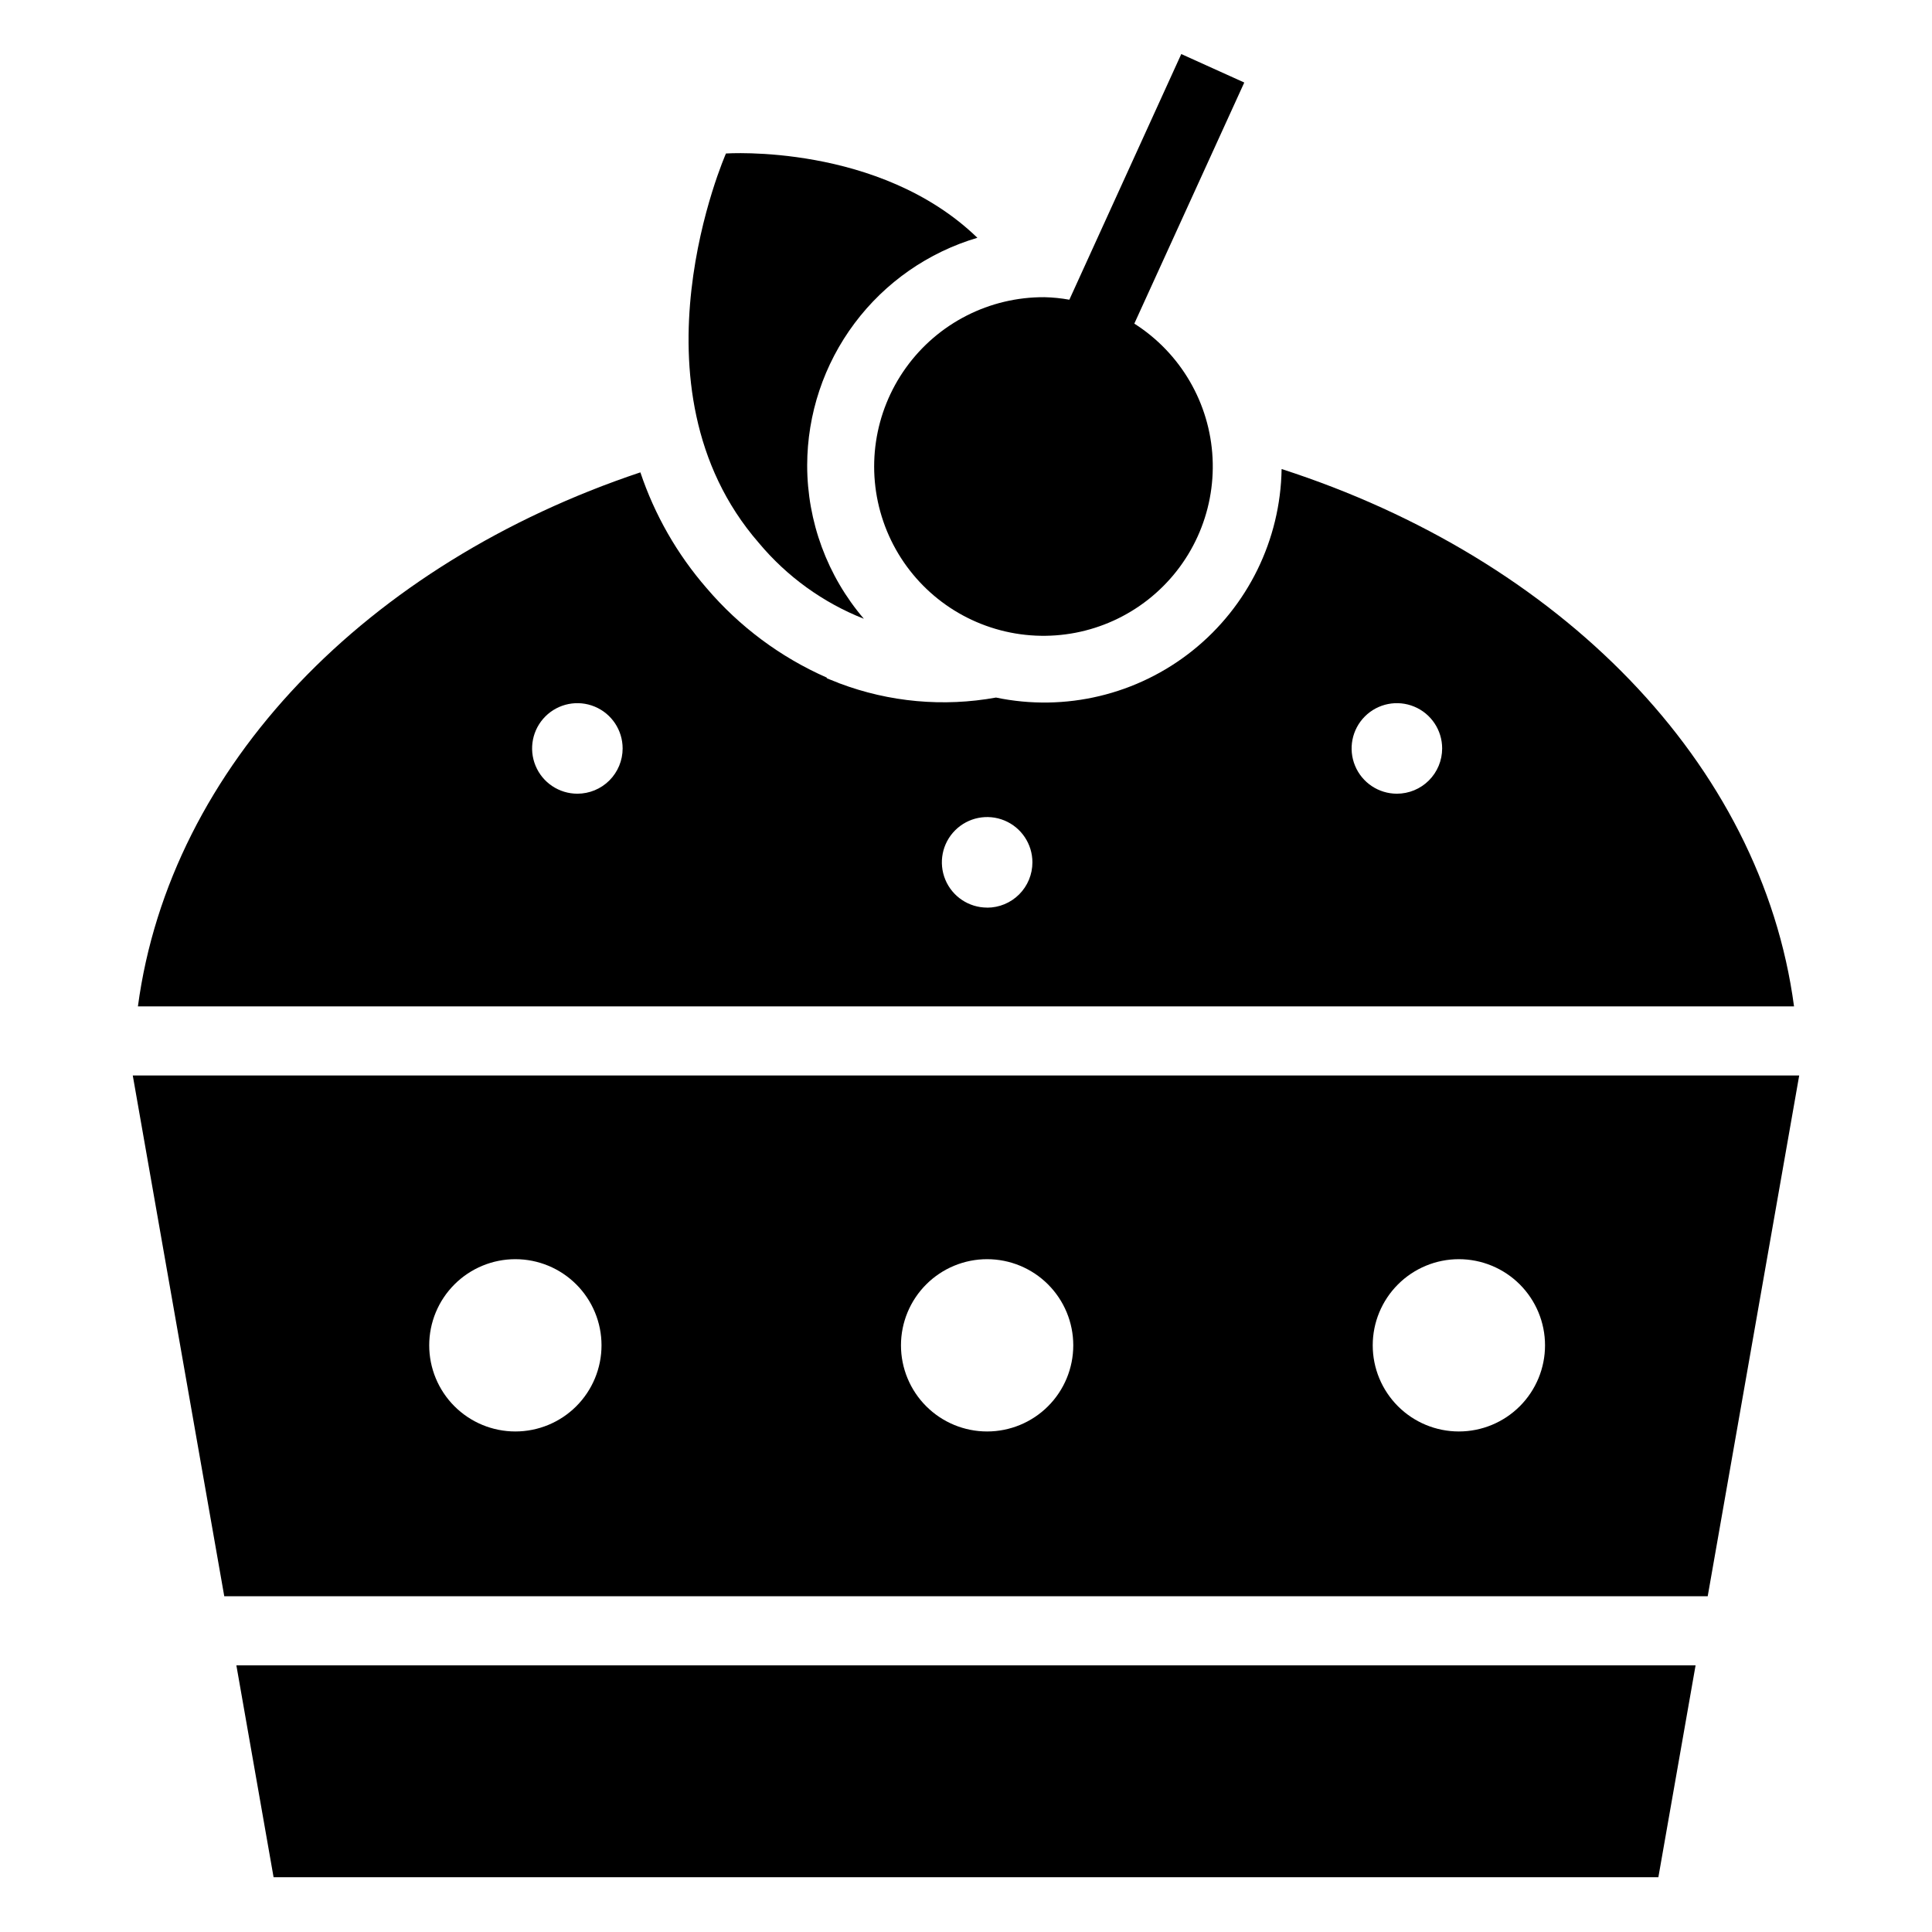
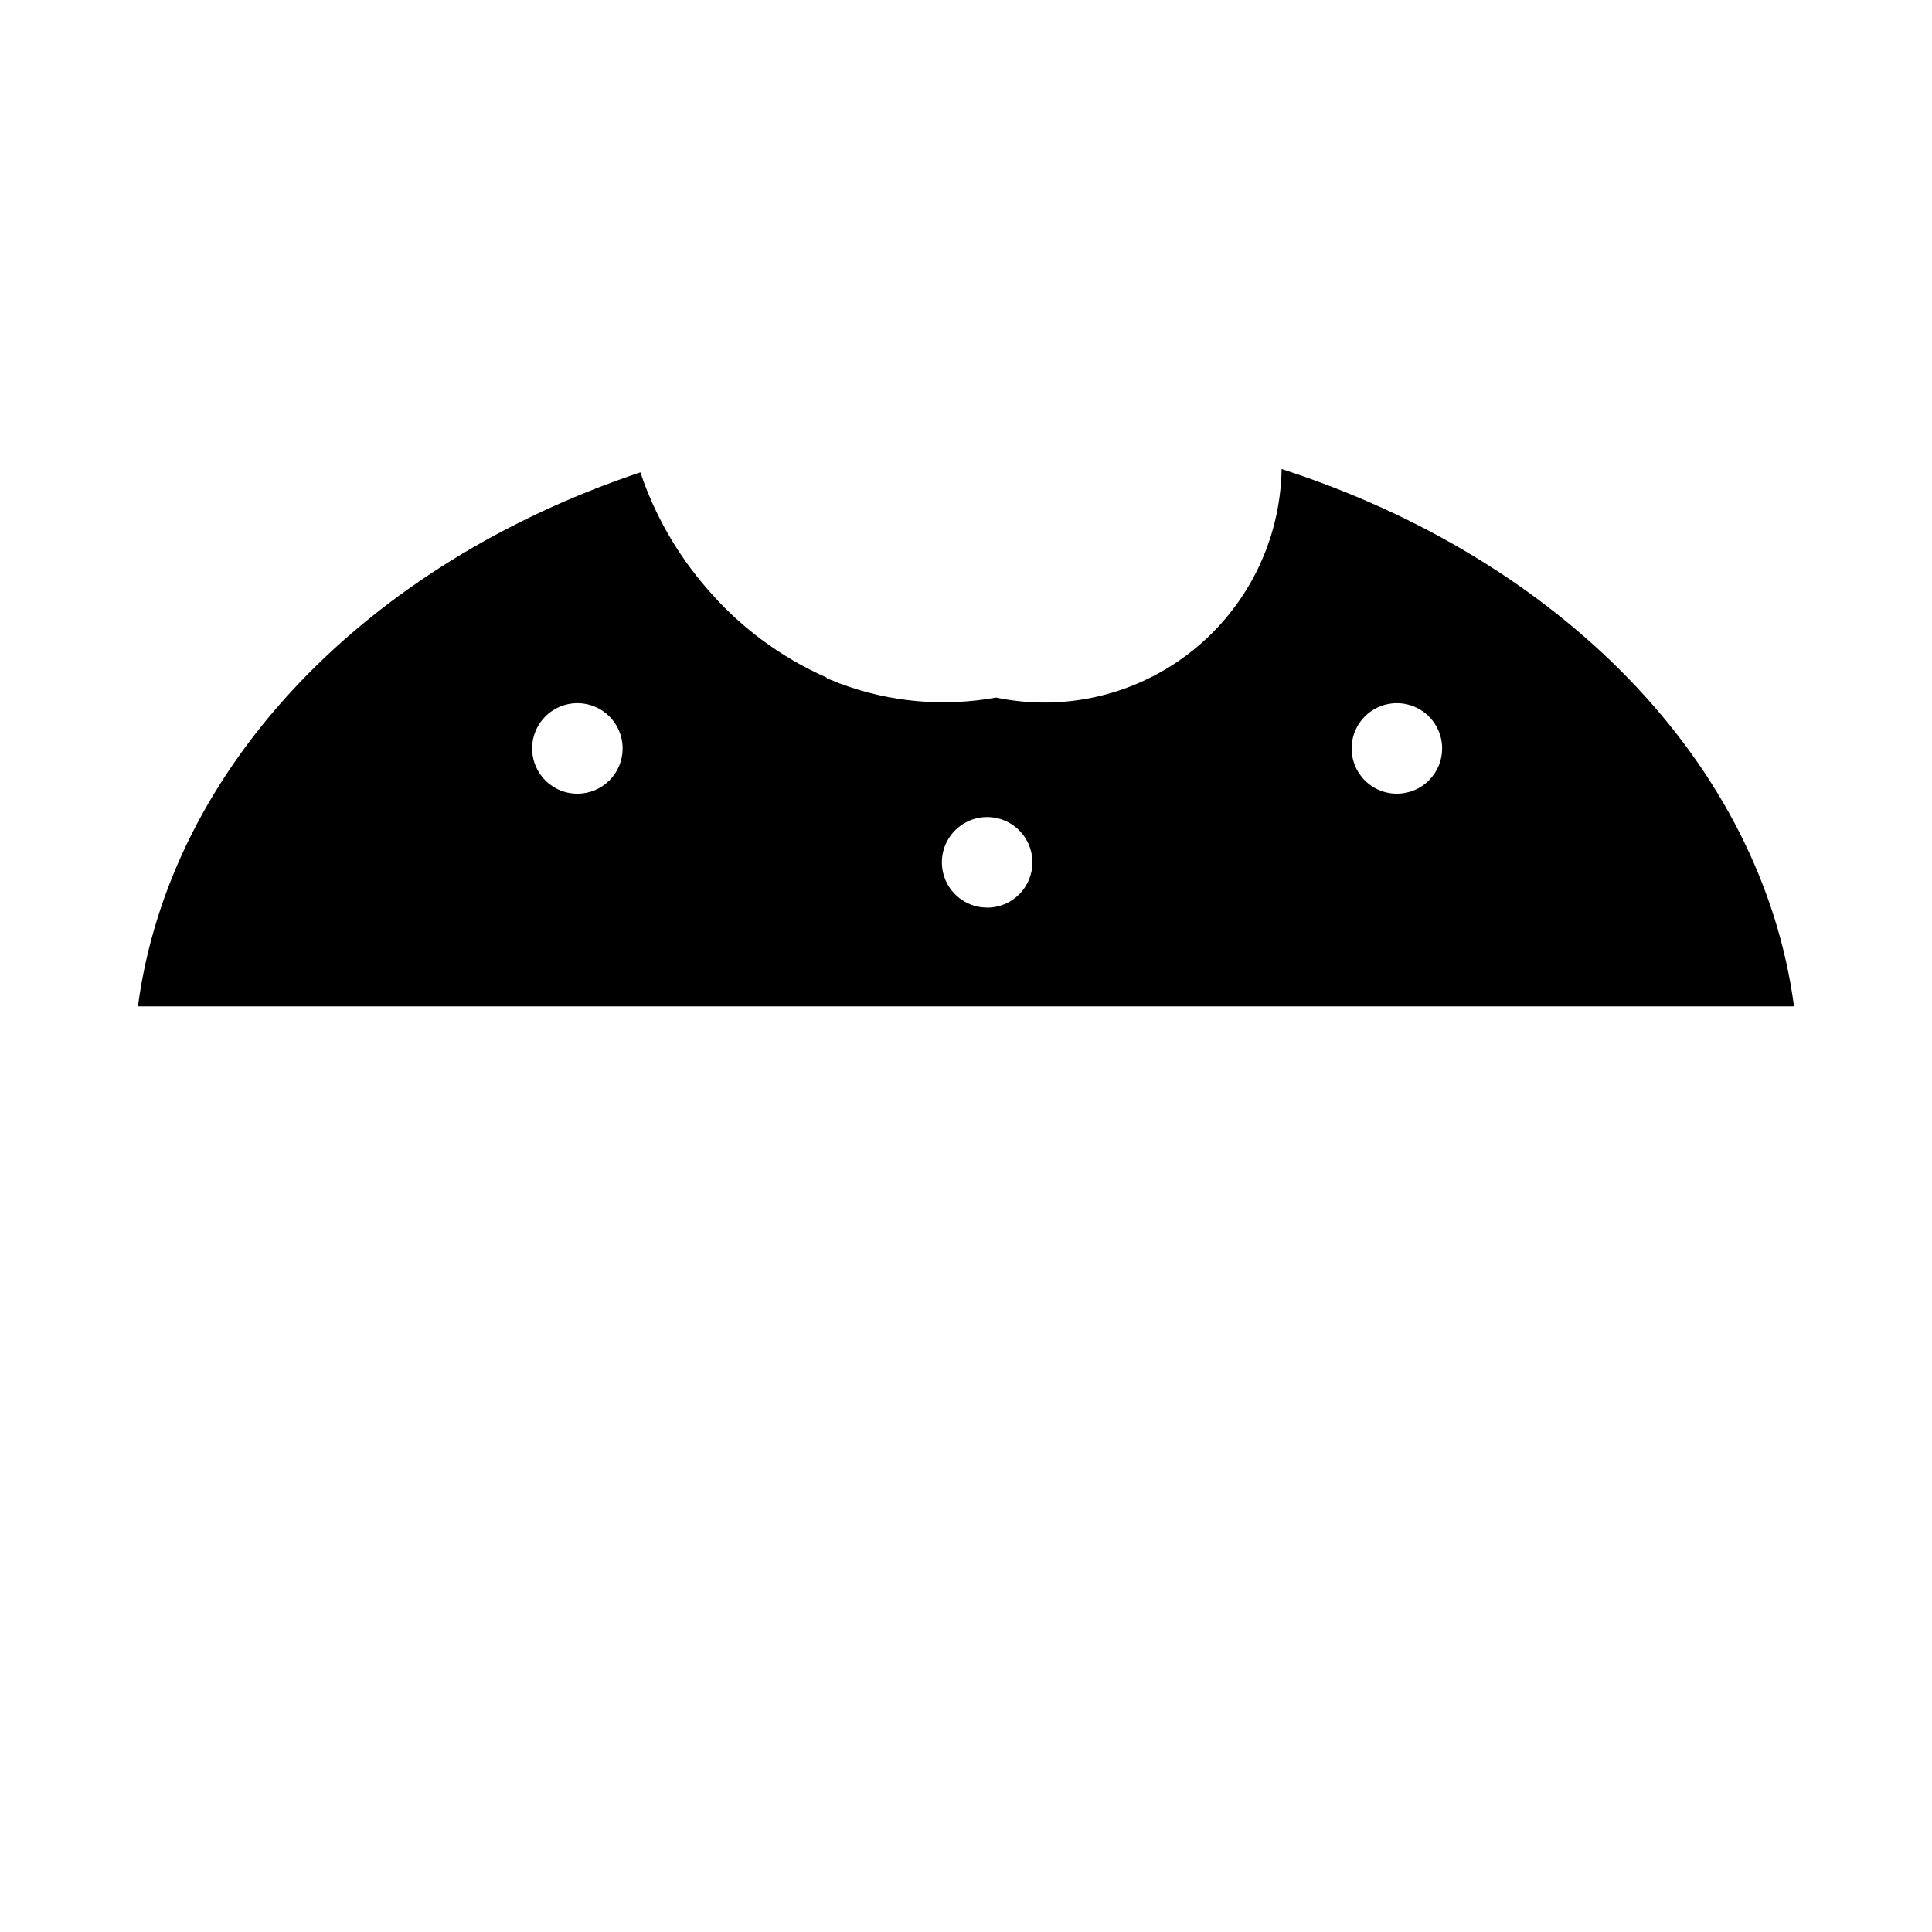
<svg xmlns="http://www.w3.org/2000/svg" fill="#000000" width="800px" height="800px" version="1.1" viewBox="144 144 512 512">
  <g>
-     <path d="m596.56 567.02 24.246-138h-441.62l24.246 138zm-65.945-89.324c6.055 0 11.863 2.406 16.145 6.688s6.688 10.086 6.688 16.141c0 6.055-2.406 11.863-6.688 16.145s-10.09 6.684-16.145 6.684c-6.055 0-11.859-2.402-16.141-6.684s-6.688-10.09-6.688-16.145c0-6.055 2.406-11.859 6.688-16.141s10.086-6.688 16.141-6.688zm-125.02 0c6.055 0 11.863 2.406 16.145 6.688s6.688 10.086 6.688 16.141c0 6.055-2.406 11.863-6.688 16.145s-10.09 6.684-16.145 6.684-11.859-2.402-16.141-6.684-6.688-10.09-6.688-16.145c0-6.055 2.406-11.859 6.688-16.141s10.086-6.688 16.141-6.688zm-125.02 0c6.055 0 11.863 2.406 16.145 6.688s6.688 10.086 6.688 16.141c0 6.055-2.406 11.863-6.688 16.145s-10.09 6.684-16.145 6.684c-6.055 0-11.859-2.402-16.141-6.684s-6.688-10.09-6.688-16.145c0-6.055 2.406-11.859 6.688-16.141s10.086-6.688 16.141-6.688z" />
-     <path d="m206.64 585.33 9.863 56.16h366.98l9.863-56.16z" />
-     <path d="m444.62 229.73 29.125-63.859-16.695-7.547-29.66 65.102c-2.176-0.391-4.379-0.617-6.59-0.668-14.543-0.09-28.223 6.875-36.707 18.684-8.488 11.812-10.723 27-6 40.754 4.719 13.754 15.812 24.367 29.766 28.473 13.949 4.109 29.023 1.203 40.445-7.801 11.422-9 17.773-22.977 17.039-37.5-0.73-14.523-8.453-27.789-20.723-35.598z" />
-     <path d="m357.91 267.3c0.023-13.566 4.426-26.766 12.555-37.625 8.125-10.863 19.543-18.809 32.551-22.66-25.977-25.129-66.629-22.34-66.629-22.34s-27.297 61.816 8.715 103.21c7.449 8.922 17.02 15.832 27.828 20.098-9.695-11.336-15.023-25.766-15.02-40.684z" />
    <path d="m483.64 268.3c-0.297 18.75-8.941 36.387-23.586 48.102-14.641 11.715-33.75 16.285-52.105 12.457-13.918 2.527-28.258 1.223-41.492-3.769-0.117 0-0.219-0.109-0.34-0.148-1.836-0.691-3.016-1.211-3.016-1.211v-0.156-0.004c-12.258-5.394-23.137-13.492-31.824-23.688-7.812-8.984-13.785-19.414-17.57-30.703-72.203 24.145-124.63 77.668-133.16 141.53h438.89c-8.625-64.637-62.234-118.68-135.8-142.41zm-186.63 86.039c-4.852 0-9.227-2.922-11.082-7.406-1.859-4.481-0.832-9.641 2.602-13.074 3.43-3.43 8.59-4.457 13.074-2.598 4.481 1.855 7.402 6.231 7.402 11.082 0 3.184-1.262 6.234-3.512 8.484s-5.301 3.512-8.484 3.512zm108.59 30.18v0.004c-4.852 0-9.227-2.926-11.082-7.406-1.855-4.484-0.832-9.645 2.602-13.074 3.43-3.434 8.59-4.457 13.074-2.602 4.481 1.855 7.406 6.231 7.406 11.082 0.004 3.188-1.258 6.242-3.508 8.496-2.254 2.254-5.305 3.519-8.492 3.519zm108.59-30.18c-4.856 0-9.227-2.922-11.086-7.406-1.855-4.481-0.828-9.641 2.602-13.074 3.43-3.43 8.59-4.457 13.074-2.598 4.484 1.855 7.406 6.231 7.406 11.082 0 3.184-1.266 6.234-3.516 8.484s-5.301 3.512-8.48 3.512z" />
  </g>
</svg>